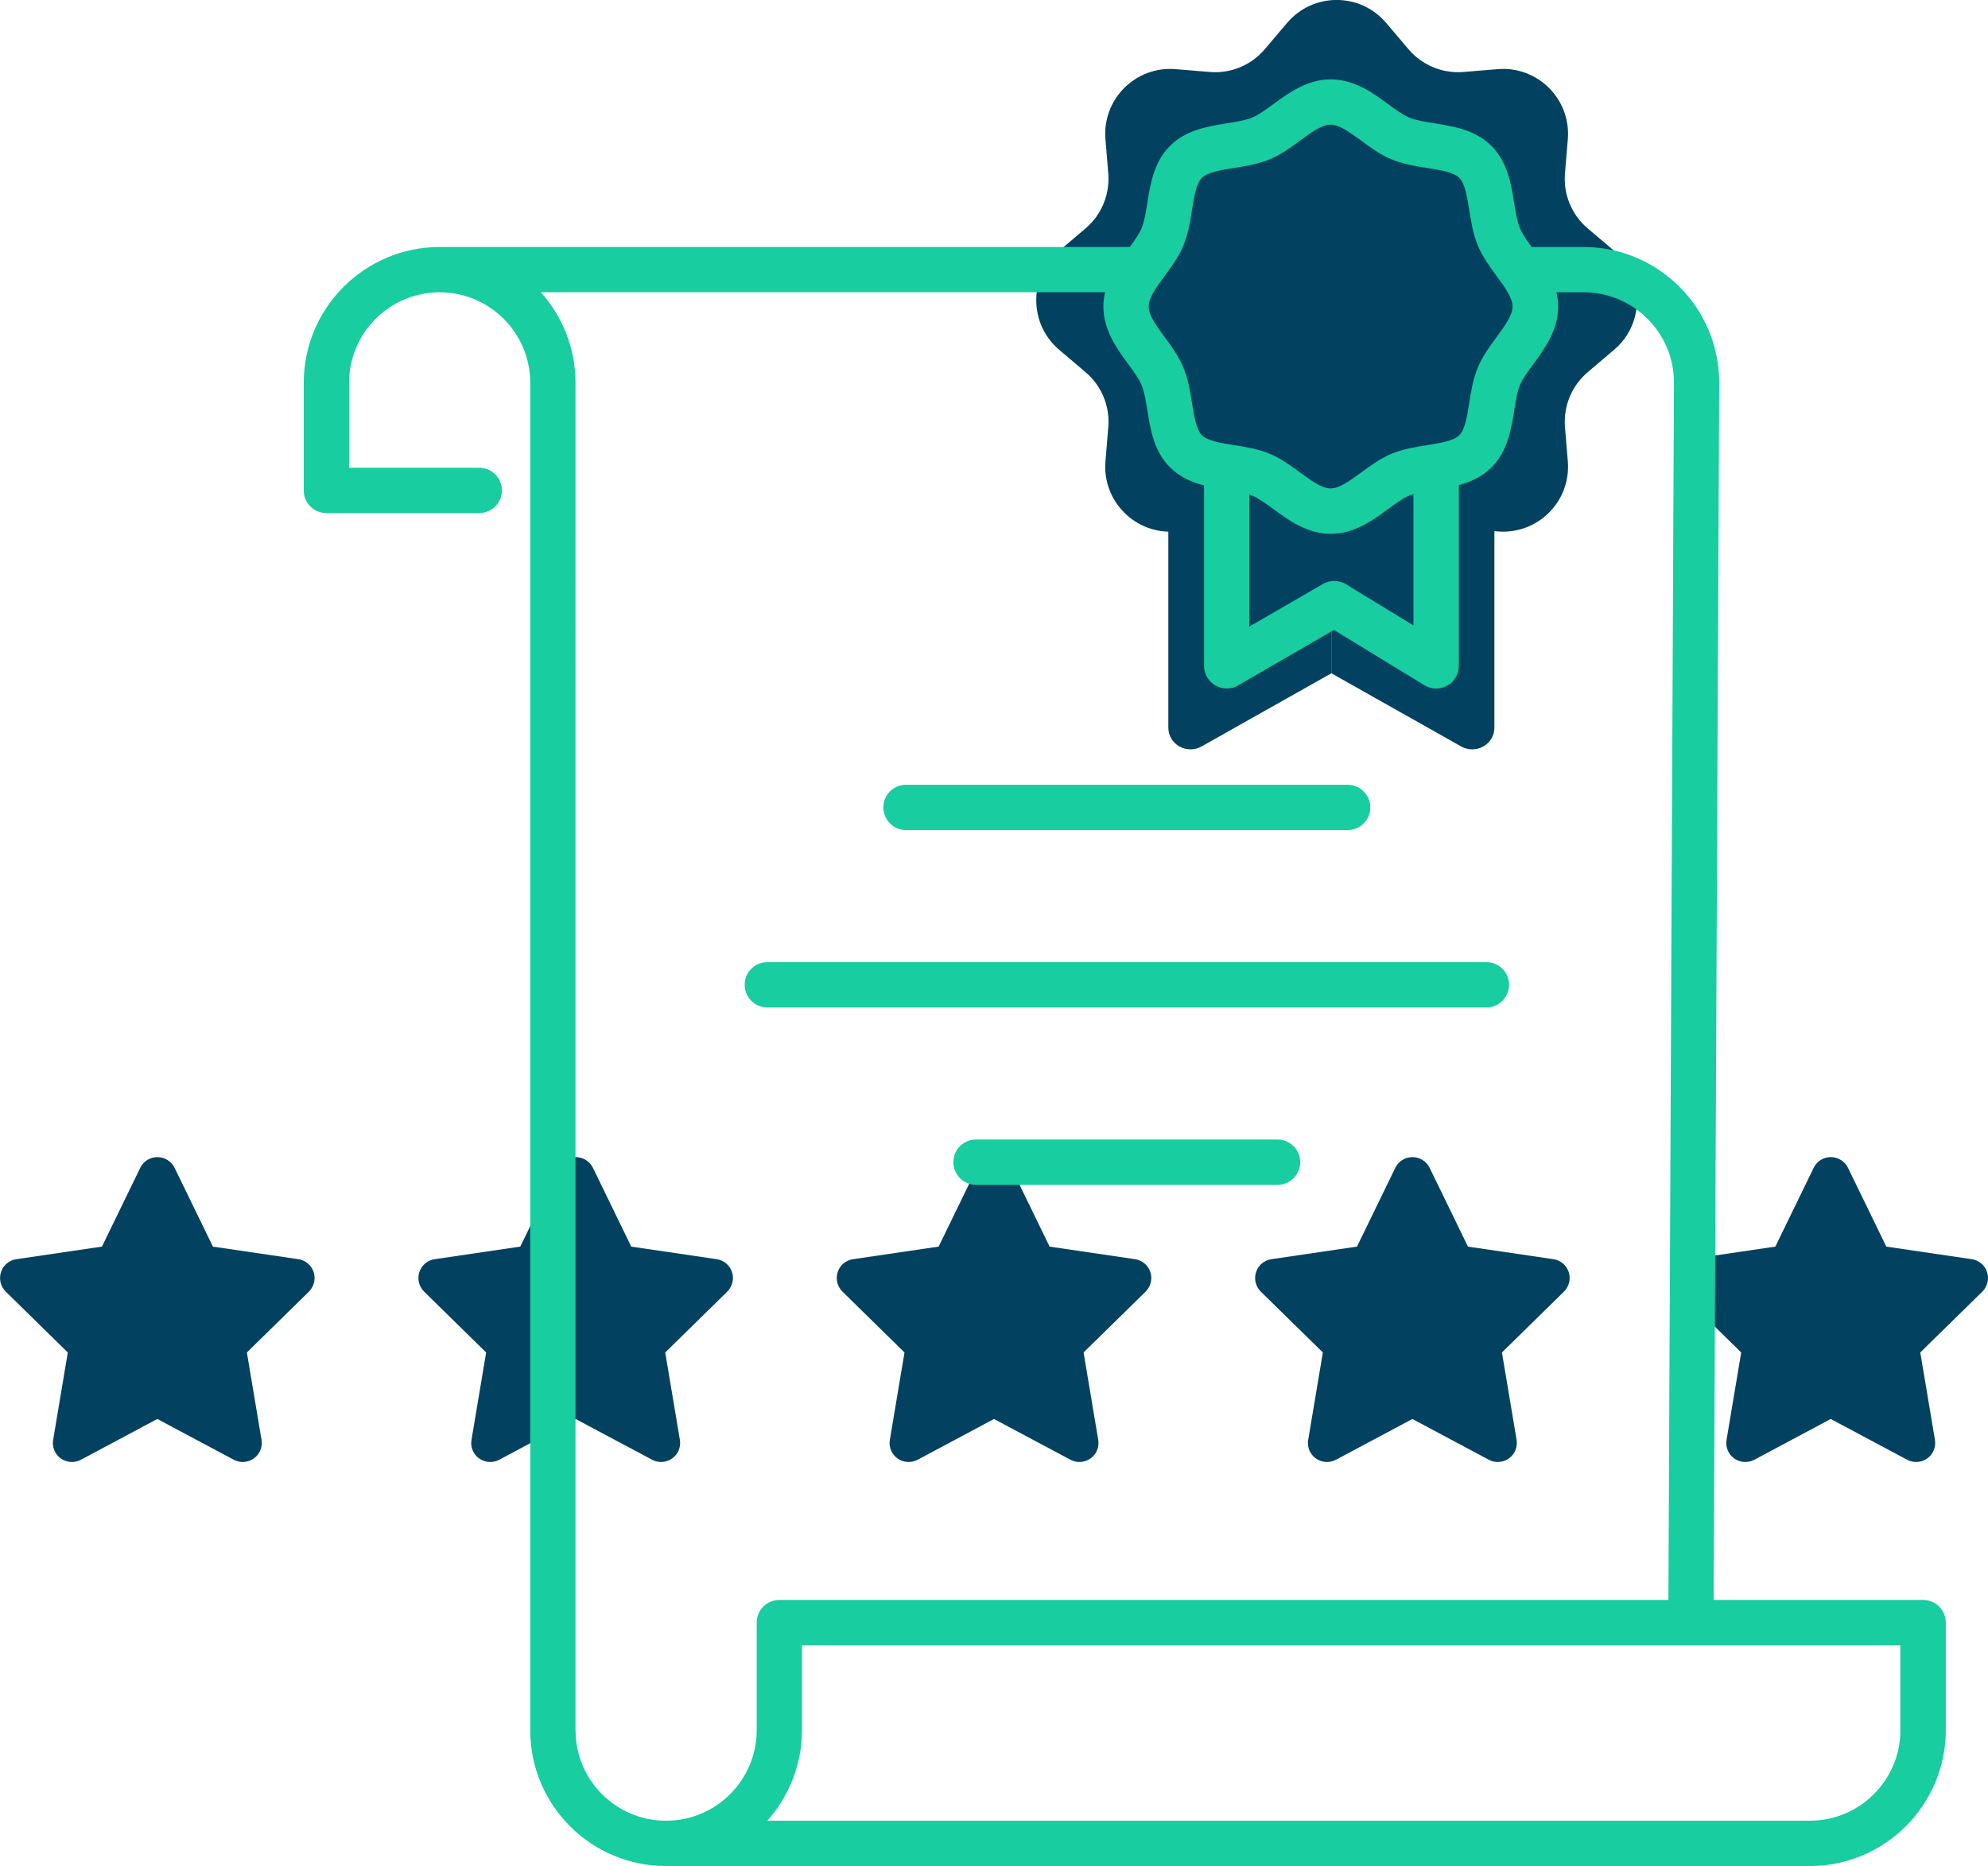
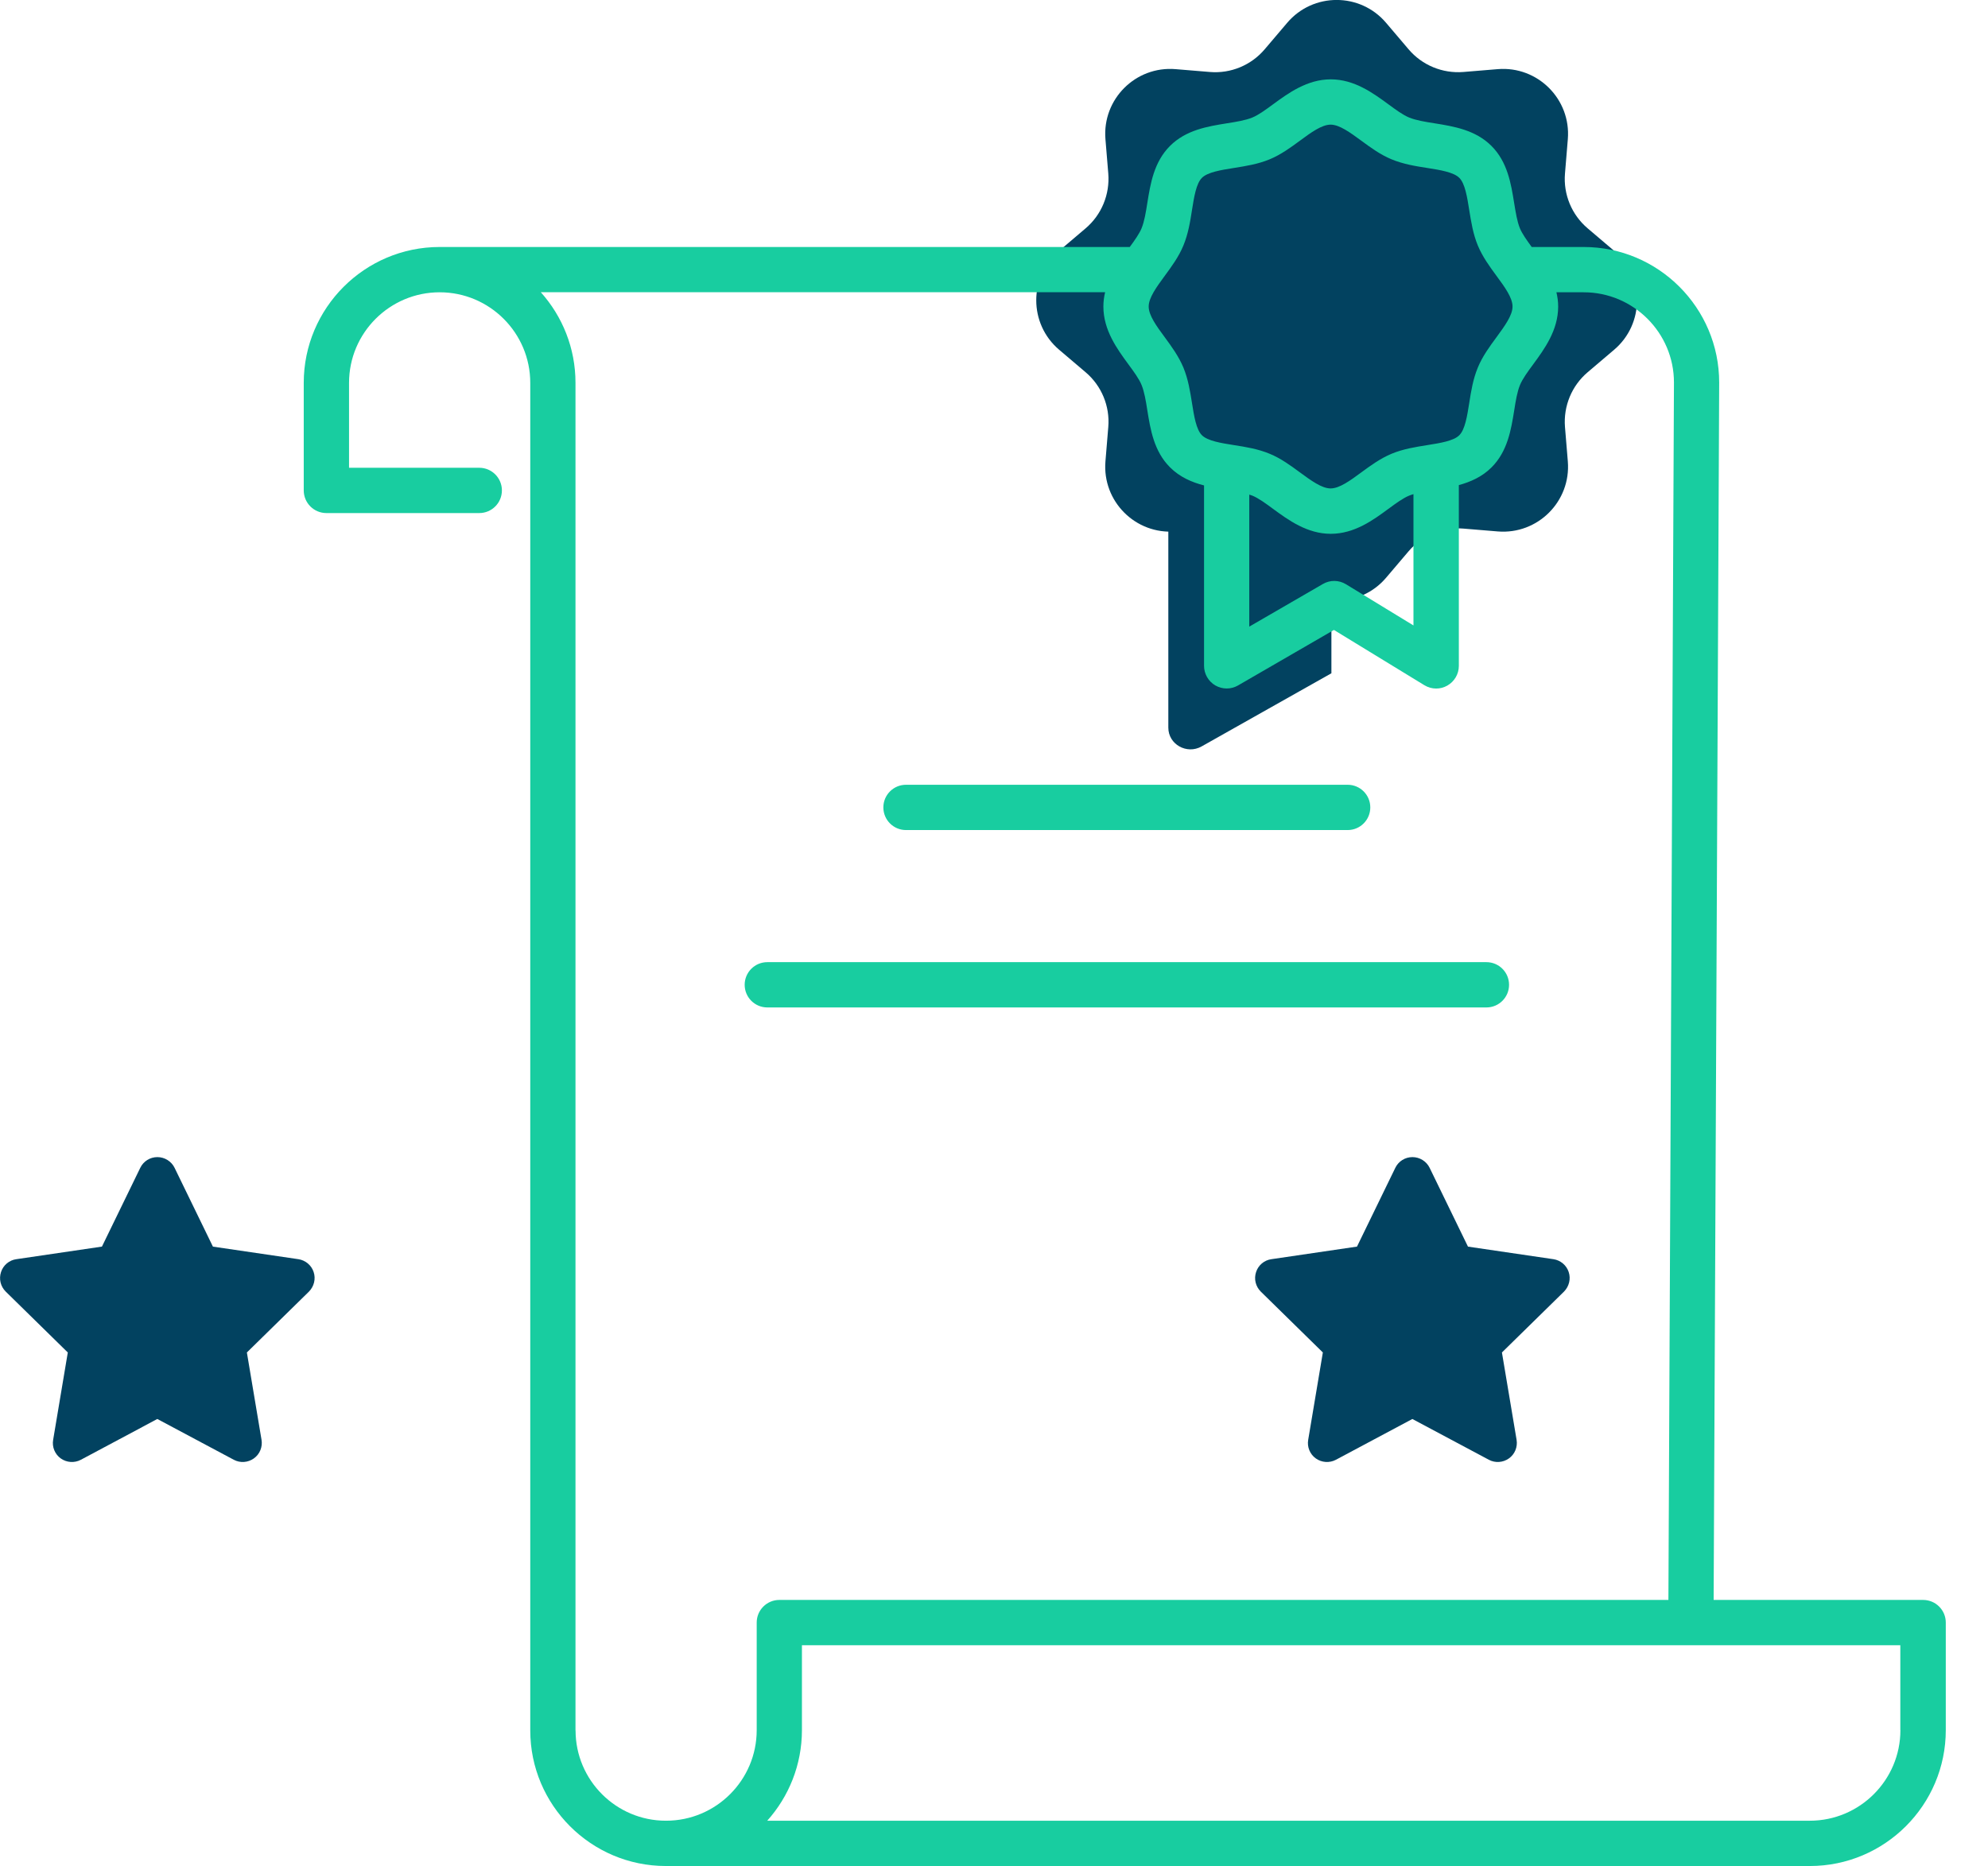
<svg xmlns="http://www.w3.org/2000/svg" id="Layer_2" viewBox="0 0 251 235.64">
  <defs>
    <style>.cls-1{fill:#18cda0;}.cls-1,.cls-2{stroke-width:0px;}.cls-2{fill:#024260;}</style>
  </defs>
  <g id="Layer_1-2">
    <path class="cls-2" d="m175.01,2.89l2.83,3.33c1.71,2.02,4.29,3.08,6.92,2.87l4.35-.36c5.04-.41,9.25,3.8,8.84,8.84l-.36,4.35c-.22,2.63.85,5.21,2.87,6.92l3.33,2.83c3.86,3.27,3.86,9.23,0,12.5l-3.33,2.83c-2.02,1.71-3.08,4.29-2.87,6.92l.36,4.35c.41,5.04-3.8,9.25-8.84,8.84l-4.35-.36c-2.63-.22-5.21.85-6.92,2.87l-2.83,3.33c-3.27,3.86-9.23,3.86-12.5,0l-2.83-3.33c-1.71-2.02-4.29-3.08-6.92-2.87l-4.35.36c-5.04.41-9.25-3.8-8.84-8.84l.36-4.35c.22-2.63-.85-5.21-2.87-6.92l-3.33-2.83c-3.86-3.27-3.86-9.23,0-12.5l3.33-2.83c2.02-1.71,3.08-4.29,2.87-6.92l-.36-4.35c-.41-5.04,3.8-9.25,8.84-8.84l4.35.36c2.63.22,5.21-.85,6.92-2.87l2.83-3.33c3.27-3.86,9.23-3.86,12.5,0Z" />
    <path class="cls-2" d="m147.51,62.41v29.48c0,2.11,2.33,3.42,4.2,2.37l16.39-9.24v-32l-20.59,9.39Z" />
-     <path class="cls-2" d="m188.68,62.41v29.48c0,2.11-2.33,3.42-4.2,2.37l-16.39-9.24v-32l20.59,9.39Z" />
    <path class="cls-2" d="m26.86,157.42l10.81,1.59c.89.13,1.65.76,1.93,1.62.29.87.05,1.82-.59,2.47l-7.84,7.69,1.85,11.03c.15.9-.22,1.82-.97,2.35-.74.53-1.73.6-2.53.17l-9.66-5.15-9.65,5.15c-.81.43-1.8.36-2.54-.17-.74-.53-1.12-1.45-.96-2.35l1.85-11.03-7.84-7.69c-.65-.65-.88-1.59-.59-2.47.28-.86,1.03-1.5,1.94-1.62l10.8-1.59,4.84-9.95c.4-.83,1.24-1.35,2.16-1.35s1.77.53,2.17,1.35l4.84,9.95Z" />
-     <path class="cls-2" d="m79.68,157.42l10.81,1.59c.89.13,1.65.76,1.93,1.62.29.87.05,1.82-.59,2.47l-7.84,7.69,1.85,11.03c.15.9-.22,1.82-.97,2.35-.74.53-1.73.6-2.53.17l-9.66-5.15-9.65,5.15c-.81.43-1.8.36-2.54-.17-.74-.53-1.12-1.45-.96-2.35l1.85-11.03-7.84-7.69c-.65-.65-.88-1.59-.59-2.47.28-.86,1.03-1.5,1.94-1.62l10.8-1.59,4.84-9.95c.4-.83,1.24-1.35,2.16-1.35s1.77.53,2.17,1.35l4.84,9.95Z" />
-     <path class="cls-2" d="m132.5,157.42l10.81,1.59c.89.13,1.65.76,1.93,1.62.29.87.05,1.82-.59,2.47l-7.84,7.69,1.85,11.03c.15.9-.22,1.82-.97,2.35-.74.53-1.73.6-2.53.17l-9.66-5.15-9.65,5.15c-.81.43-1.8.36-2.54-.17-.74-.53-1.12-1.45-.96-2.35l1.85-11.03-7.84-7.69c-.65-.65-.88-1.59-.59-2.47.28-.86,1.03-1.5,1.94-1.62l10.8-1.59,4.84-9.95c.4-.83,1.24-1.35,2.16-1.35s1.77.53,2.17,1.35l4.84,9.95Z" />
    <path class="cls-2" d="m185.32,157.42l10.81,1.59c.89.13,1.65.76,1.93,1.62.29.87.05,1.82-.59,2.47l-7.84,7.69,1.85,11.03c.15.9-.22,1.82-.97,2.35-.74.53-1.73.6-2.53.17l-9.66-5.15-9.65,5.15c-.81.43-1.8.36-2.54-.17-.74-.53-1.12-1.45-.96-2.35l1.85-11.03-7.84-7.69c-.65-.65-.88-1.59-.59-2.47.28-.86,1.03-1.5,1.94-1.62l10.8-1.59,4.84-9.95c.4-.83,1.24-1.35,2.16-1.35s1.77.53,2.17,1.35l4.84,9.95Z" />
-     <path class="cls-2" d="m238.14,157.42l10.81,1.59c.89.13,1.65.76,1.93,1.62.29.87.05,1.82-.59,2.47l-7.84,7.69,1.85,11.03c.15.9-.22,1.82-.97,2.35-.74.53-1.73.6-2.53.17l-9.66-5.15-9.65,5.15c-.81.43-1.8.36-2.54-.17-.74-.53-1.12-1.45-.96-2.35l1.85-11.03-7.84-7.69c-.65-.65-.88-1.59-.59-2.47.28-.86,1.03-1.5,1.94-1.62l10.8-1.59,4.84-9.95c.4-.83,1.24-1.35,2.16-1.35s1.77.53,2.17,1.35l4.84,9.95Z" />
    <path class="cls-1" d="m114.39,104.82h55.76c1.58,0,2.86-1.28,2.86-2.86s-1.28-2.86-2.86-2.86h-55.76c-1.58,0-2.86,1.28-2.86,2.86s1.28,2.86,2.86,2.86Z" />
    <path class="cls-1" d="m96.88,127.22h90.79c1.58,0,2.86-1.28,2.86-2.86s-1.28-2.86-2.86-2.86h-90.79c-1.58,0-2.86,1.28-2.86,2.86s1.28,2.86,2.86,2.86Z" />
-     <path class="cls-1" d="m161.3,143.9h-38.07c-1.58,0-2.86,1.28-2.86,2.86s1.28,2.86,2.86,2.86h38.07c1.58,0,2.86-1.28,2.86-2.86s-1.28-2.86-2.86-2.86Z" />
    <path class="cls-1" d="m242.8,202.04h-26.44l.7-153.73c0-9.44-7.68-17.12-17.12-17.12h-6.55c-.62-.85-1.2-1.66-1.49-2.36-.35-.85-.53-1.99-.73-3.21-.39-2.42-.83-5.16-2.86-7.19-2.03-2.03-4.77-2.47-7.19-2.86-1.22-.19-2.36-.38-3.21-.73-.78-.32-1.68-.98-2.63-1.68-1.91-1.4-4.28-3.14-7.26-3.14s-5.36,1.74-7.27,3.14c-.95.7-1.85,1.36-2.63,1.68-.85.35-1.99.54-3.21.73-2.42.39-5.16.83-7.19,2.86-2.03,2.03-2.47,4.77-2.86,7.19-.19,1.22-.38,2.36-.73,3.21-.29.7-.86,1.51-1.49,2.36H55.51c-9.46,0-17.16,7.7-17.16,17.16v13.58c0,1.58,1.28,2.86,2.86,2.86h19.3c1.58,0,2.86-1.28,2.86-2.86s-1.28-2.86-2.86-2.86h-16.44v-10.72c0-6.31,5.13-11.44,11.44-11.44s11.44,5.13,11.44,11.44v170.17c0,9.44,7.68,17.12,17.12,17.12h144.44c9.46,0,17.16-7.7,17.16-17.16v-13.58c0-1.58-1.28-2.86-2.86-2.86ZM149.41,31.01c.61-1.47.86-3.01,1.09-4.5.26-1.64.53-3.33,1.25-4.05.72-.72,2.41-.99,4.05-1.25,1.49-.24,3.03-.48,4.5-1.09,1.42-.59,2.64-1.48,3.82-2.35,1.42-1.05,2.77-2.03,3.88-2.03s2.46.99,3.88,2.03c1.18.87,2.41,1.77,3.82,2.35,1.47.61,3.01.86,4.5,1.09,1.64.26,3.33.53,4.05,1.25.72.72.99,2.41,1.25,4.05.24,1.49.48,3.03,1.09,4.5.59,1.41,1.48,2.64,2.35,3.82,1.05,1.42,2.03,2.77,2.03,3.88s-.99,2.46-2.03,3.88c-.87,1.18-1.77,2.41-2.35,3.82-.61,1.47-.86,3.01-1.09,4.5-.26,1.64-.53,3.33-1.25,4.05-.72.72-2.41.99-4.05,1.25-1.49.24-3.03.48-4.5,1.09-1.41.59-2.64,1.48-3.82,2.35-1.42,1.05-2.77,2.03-3.88,2.03s-2.46-.99-3.88-2.03c-1.18-.87-2.41-1.77-3.82-2.35-1.47-.61-3.01-.86-4.5-1.09-1.64-.26-3.33-.53-4.05-1.25s-.99-2.41-1.25-4.05c-.24-1.49-.48-3.03-1.09-4.5-.59-1.41-1.48-2.64-2.35-3.82-1.05-1.42-2.03-2.77-2.03-3.88s.99-2.46,2.03-3.88c.87-1.18,1.77-2.41,2.35-3.82Zm8.32,31.45c.13.04.27.08.39.13.78.32,1.68.98,2.63,1.68,1.91,1.4,4.28,3.14,7.27,3.14s5.36-1.74,7.26-3.14c.95-.7,1.85-1.36,2.63-1.68.17-.07.36-.13.55-.19v16.58l-8.52-5.2c-.9-.55-2.02-.56-2.92-.03l-9.29,5.38v-16.66Zm-85.07,156.05V48.34c0-4.39-1.66-8.4-4.38-11.44h71.25c-.14.58-.22,1.18-.22,1.81,0,2.99,1.74,5.36,3.14,7.27.7.95,1.36,1.85,1.68,2.63.35.85.54,1.99.73,3.21.39,2.42.83,5.16,2.86,7.19,1.24,1.24,2.75,1.89,4.3,2.29v22.78c0,1.02.55,1.97,1.43,2.48.89.51,1.98.51,2.86,0l12.11-7.01,11.42,6.98c.46.28.97.42,1.49.42.48,0,.96-.12,1.4-.37.9-.51,1.46-1.46,1.46-2.49v-22.83c1.48-.41,2.93-1.04,4.13-2.24,2.03-2.03,2.47-4.77,2.86-7.19.19-1.22.38-2.36.73-3.21.32-.78.98-1.68,1.68-2.63,1.4-1.91,3.14-4.28,3.14-7.27,0-.63-.08-1.23-.22-1.81h3.44c6.29,0,11.4,5.12,11.4,11.39l-.7,153.74h-112.25c-1.58,0-2.86,1.28-2.86,2.86v13.58c0,6.31-5.13,11.44-11.44,11.44h-.03c-6.29,0-11.4-5.12-11.4-11.4Zm167.28-.03c0,6.31-5.13,11.44-11.44,11.44H96.87c2.72-3.04,4.38-7.05,4.38-11.44v-10.72h138.68v10.72Z" />
  </g>
</svg>